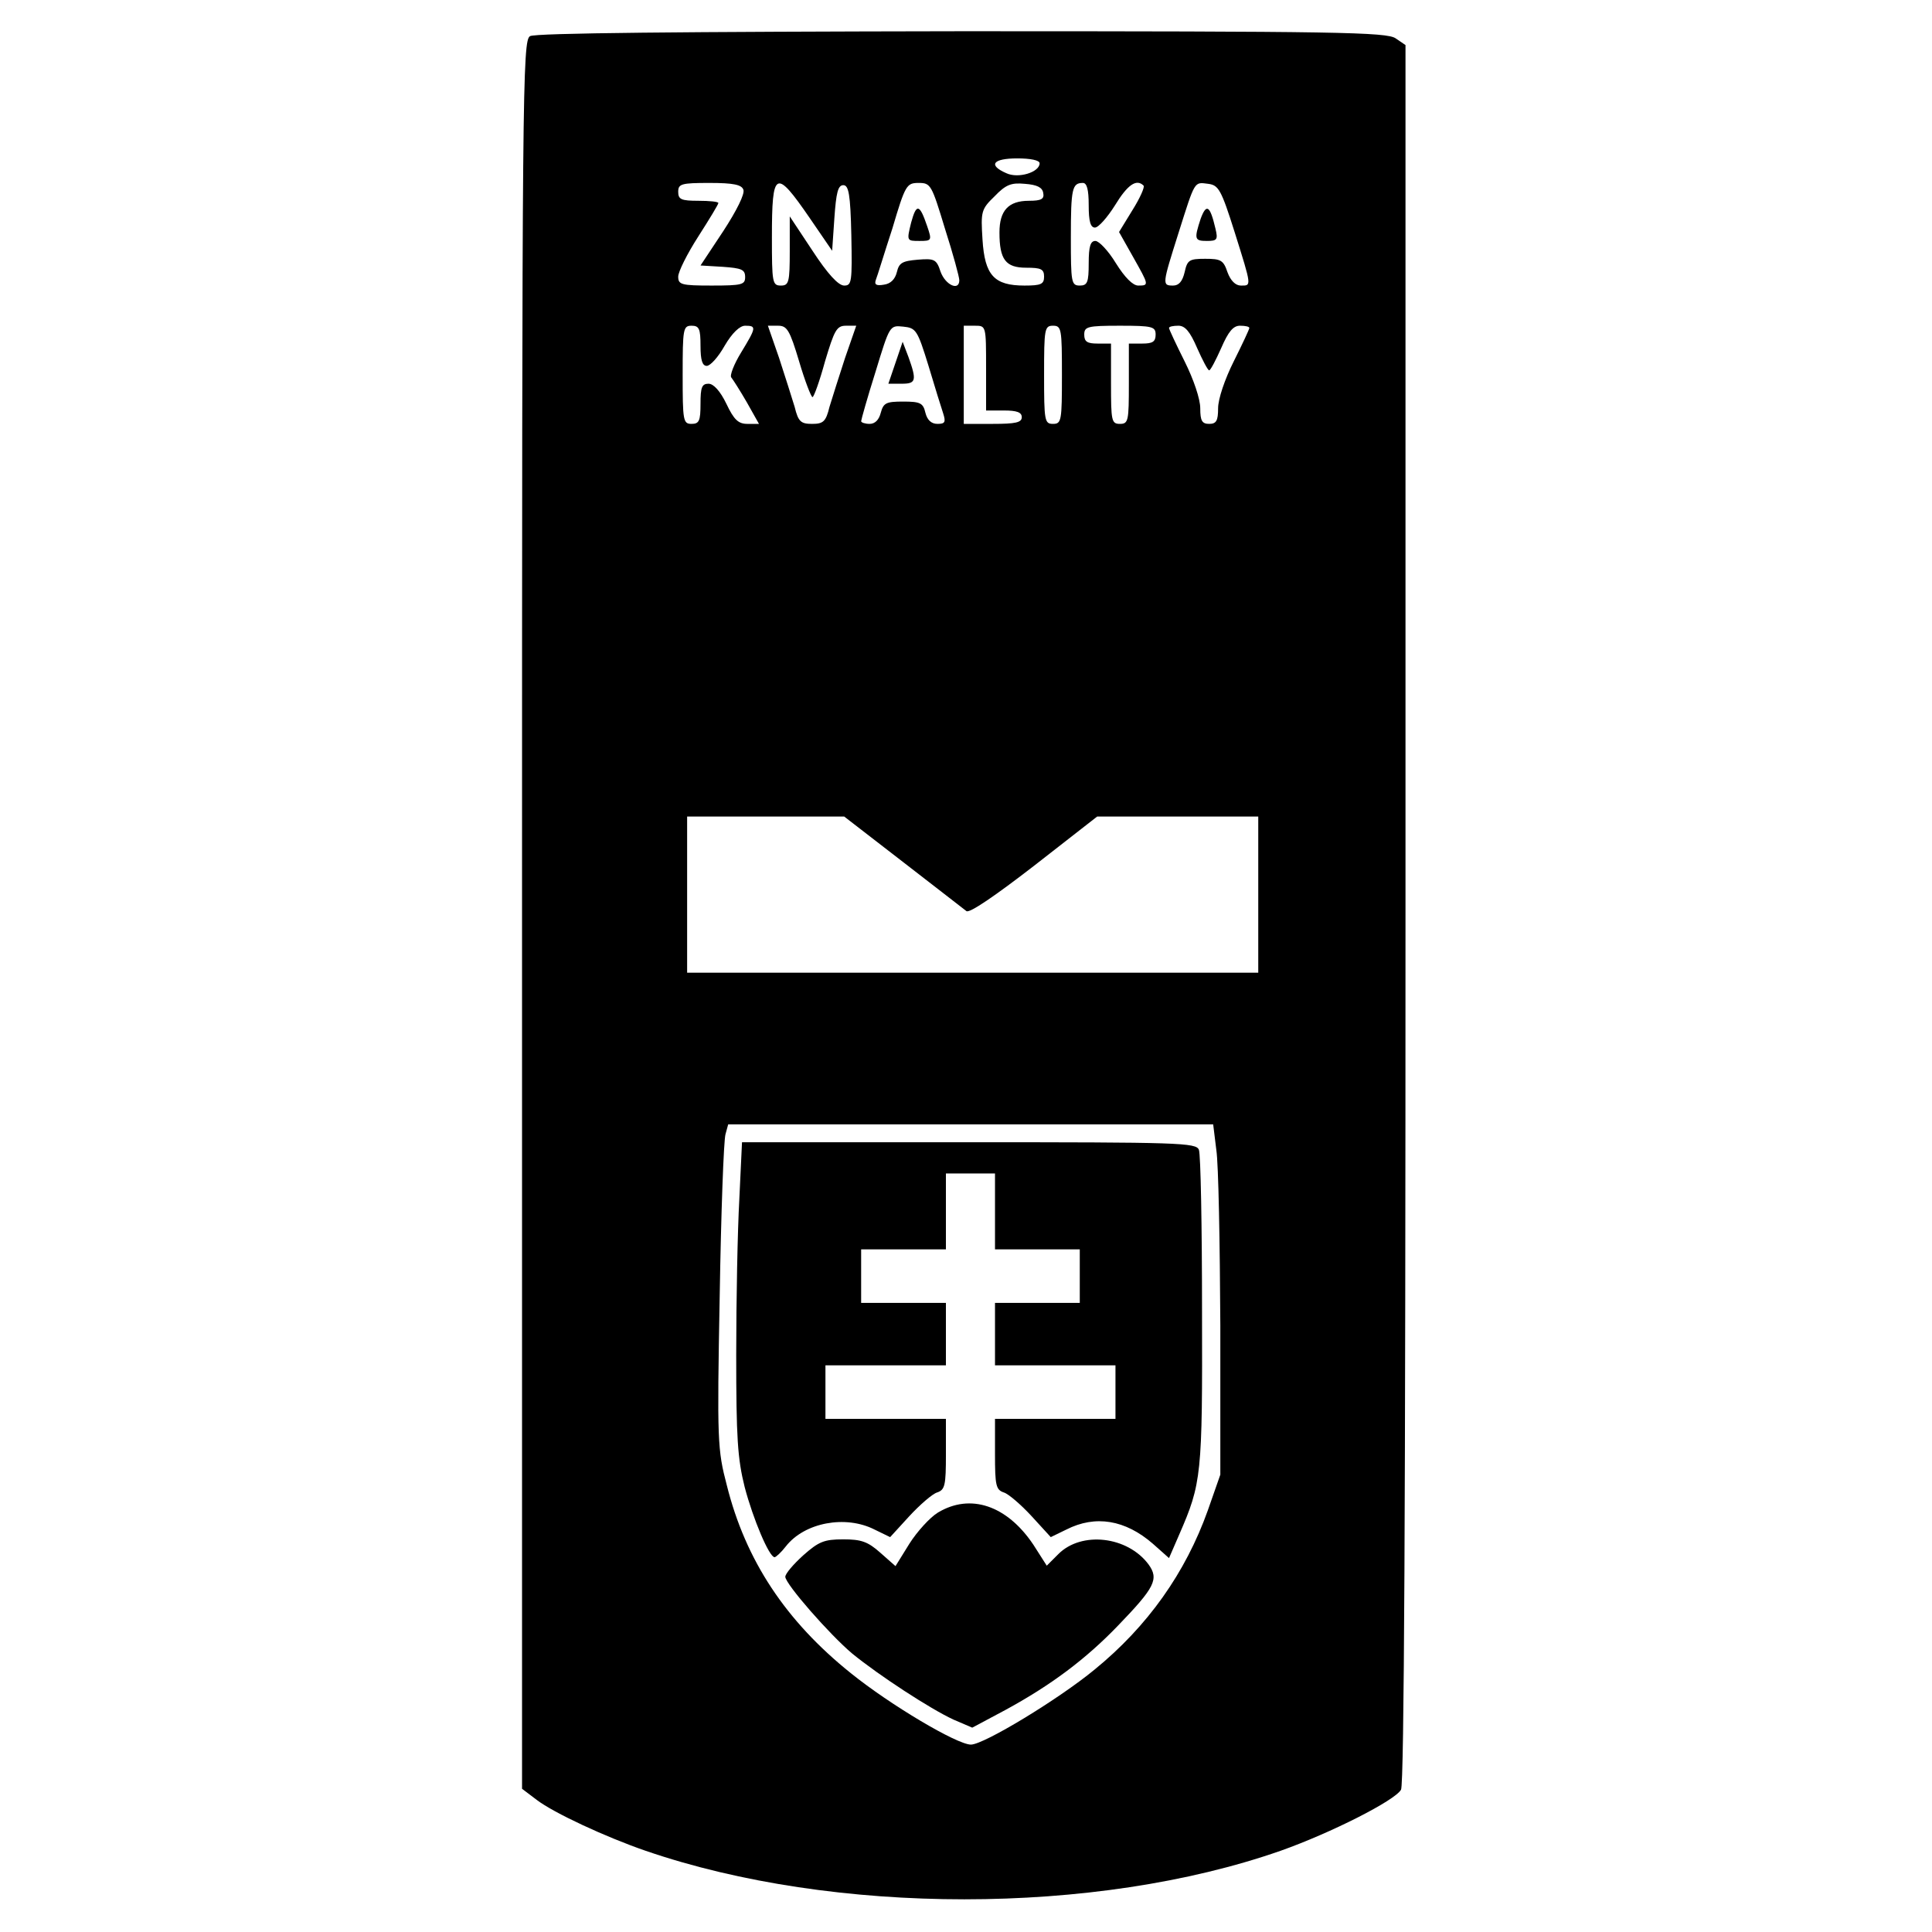
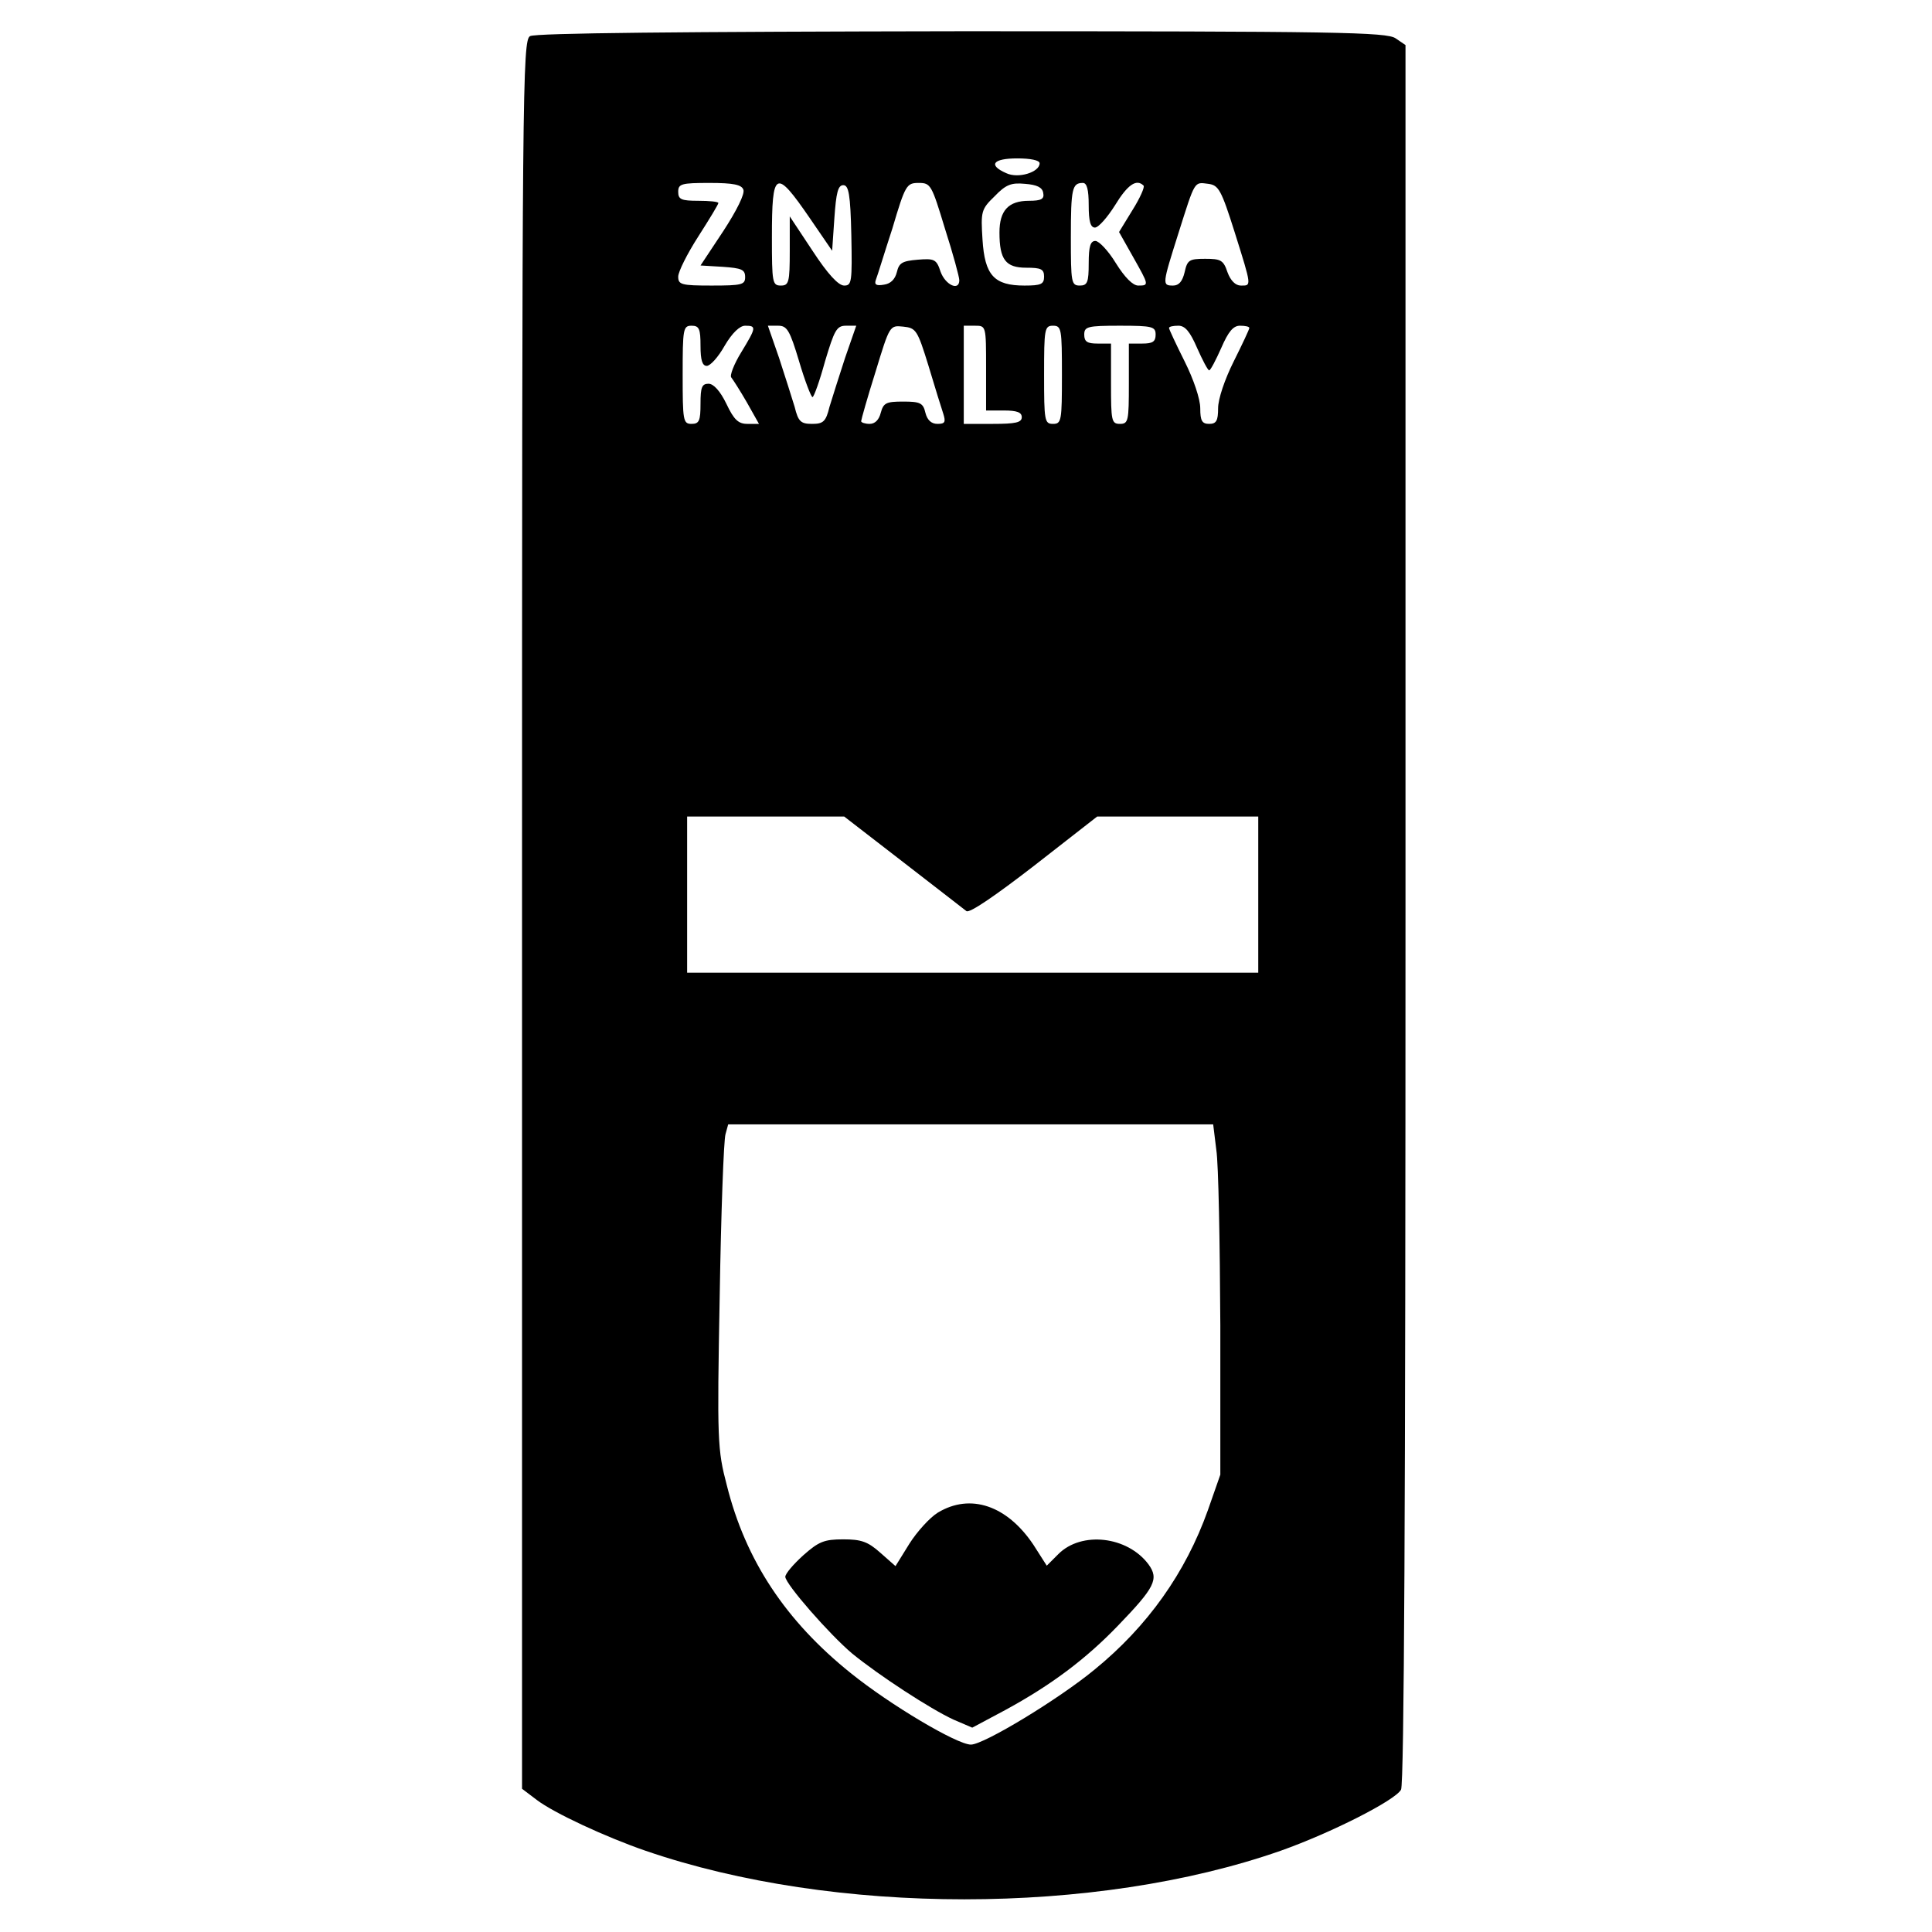
<svg xmlns="http://www.w3.org/2000/svg" version="1.0" width="433pt" height="433pt" viewBox="0 0 433 433" preserveAspectRatio="xMidYMid meet">
  <g transform="translate(0,433) scale(0.1,-0.1)" fill="#000000" stroke="none">
    <path d="M1188 4249 c-17 -9 -18 -114 -18 -1969 l0 -1959 33 -25 c38 -29 154 -83 244 -114 422 -145 1008 -145 1423 0 113 40 257 113 270 137 7 14 10 636 10 1965 l0 1945 -22 15 c-20 14 -129 16 -973 16 -627 -1 -956 -4 -967 -11z m1142 -285 c0 -20 -48 -35 -75 -22 -41 18 -30 33 25 33 29 0 50 -4 50 -11z m-664 -59 c4 -9 -15 -47 -45 -93 l-51 -77 50 -3 c42 -3 50 -6 50 -23 0 -17 -7 -19 -75 -19 -68 0 -75 2 -75 20 0 11 20 51 45 90 25 39 45 72 45 75 0 3 -20 5 -45 5 -38 0 -45 3 -45 20 0 18 7 20 70 20 54 0 72 -4 76 -15z m149 -64 l50 -73 5 73 c4 57 8 74 20 74 12 0 16 -20 18 -112 2 -105 1 -113 -16 -113 -13 0 -37 26 -71 78 l-51 77 0 -77 c0 -71 -2 -78 -20 -78 -19 0 -20 7 -20 108 0 151 8 155 85 43z m303 -24 c18 -56 32 -108 32 -115 0 -25 -31 -11 -42 19 -9 28 -14 30 -51 27 -35 -3 -42 -7 -47 -28 -4 -16 -14 -26 -29 -28 -17 -3 -22 0 -18 11 3 7 19 60 37 115 29 98 32 102 59 102 27 0 29 -4 59 -103z m220 81 c3 -14 -4 -18 -32 -18 -46 0 -66 -22 -66 -71 0 -61 14 -79 60 -79 33 0 40 -3 40 -20 0 -17 -7 -20 -44 -20 -68 0 -89 23 -94 103 -4 63 -3 68 27 97 25 26 37 31 68 28 27 -2 39 -8 41 -20z m102 -28 c0 -36 4 -50 14 -50 8 0 28 23 45 50 28 46 48 60 64 44 3 -3 -8 -28 -25 -55 l-30 -49 31 -55 c36 -64 37 -65 12 -65 -12 0 -30 18 -50 50 -17 28 -38 50 -46 50 -11 0 -15 -12 -15 -50 0 -43 -3 -50 -20 -50 -19 0 -20 7 -20 108 0 110 3 122 27 122 9 0 13 -15 13 -50z m327 -60 c39 -124 38 -120 14 -120 -12 0 -23 11 -30 30 -9 27 -15 30 -50 30 -36 0 -40 -3 -46 -30 -5 -21 -13 -30 -26 -30 -25 0 -24 3 12 117 38 120 35 115 67 111 23 -3 29 -13 59 -108z m-1197 -255 c0 -32 4 -45 14 -45 8 0 26 20 40 45 17 29 34 45 46 45 26 0 25 -4 -9 -60 -16 -26 -26 -52 -22 -56 4 -5 20 -30 35 -56 l27 -48 -26 0 c-20 0 -30 9 -47 45 -14 29 -29 45 -40 45 -15 0 -18 -8 -18 -45 0 -38 -3 -45 -20 -45 -19 0 -20 7 -20 110 0 103 1 110 20 110 17 0 20 -7 20 -45z m221 -35 c13 -44 27 -80 30 -80 3 0 16 36 28 80 21 70 26 80 47 80 l23 0 -25 -72 c-13 -40 -29 -90 -35 -110 -8 -33 -14 -38 -39 -38 -25 0 -31 5 -39 38 -6 20 -22 70 -35 110 l-25 72 23 0 c20 0 26 -10 47 -80z m290 -10 c14 -47 29 -95 33 -107 6 -19 4 -23 -13 -23 -14 0 -23 9 -27 25 -5 22 -12 25 -50 25 -38 0 -44 -3 -50 -25 -4 -16 -13 -25 -25 -25 -10 0 -19 3 -19 6 0 3 14 53 32 110 32 105 32 105 62 102 29 -3 32 -7 57 -88z m129 -5 l0 -95 40 0 c29 0 40 -4 40 -15 0 -12 -14 -15 -65 -15 l-65 0 0 110 0 110 25 0 c25 0 25 0 25 -95z m170 -15 c0 -103 -1 -110 -20 -110 -19 0 -20 7 -20 110 0 103 1 110 20 110 19 0 20 -7 20 -110z m210 90 c0 -16 -7 -20 -30 -20 l-30 0 0 -90 c0 -83 -1 -90 -20 -90 -19 0 -20 7 -20 90 l0 90 -30 0 c-23 0 -30 4 -30 20 0 18 7 20 80 20 73 0 80 -2 80 -20z m93 -30 c12 -27 24 -50 27 -50 3 0 15 23 27 50 16 37 27 50 42 50 12 0 21 -2 21 -5 0 -3 -16 -37 -35 -75 -20 -40 -35 -84 -35 -105 0 -28 -4 -35 -20 -35 -16 0 -20 7 -20 35 0 21 -15 65 -35 105 -19 38 -35 72 -35 75 0 3 9 5 21 5 15 0 26 -13 42 -50z m-659 -1152 c72 -56 136 -105 142 -110 7 -5 64 34 152 102 l141 110 180 0 181 0 0 -175 0 -175 -640 0 -640 0 0 175 0 175 176 0 176 0 132 -102z m702 -645 c5 -32 8 -209 9 -393 l0 -335 -28 -80 c-50 -140 -135 -260 -254 -357 -80 -66 -248 -168 -277 -168 -31 0 -181 89 -269 160 -146 117 -236 253 -278 421 -21 80 -22 99 -16 424 3 187 9 350 13 363 l6 22 543 0 544 0 7 -57z" />
-     <path d="M2042 3831 c-10 -41 -10 -41 19 -41 27 0 28 1 17 33 -17 50 -24 52 -36 8z" />
-     <path d="M2691 3840 c-15 -46 -14 -50 14 -50 23 0 25 3 19 28 -12 51 -20 57 -33 22z" />
-     <path d="M2007 3517 l-16 -47 30 0 c32 0 34 7 15 60 l-13 34 -16 -47z" />
-     <path d="M1657 1643 c-4 -71 -7 -227 -7 -349 0 -186 3 -233 19 -297 19 -72 55 -157 67 -157 3 0 15 11 25 24 42 54 134 71 199 38 l35 -17 43 47 c24 26 52 50 62 53 18 6 20 16 20 86 l0 79 -135 0 -135 0 0 60 0 60 135 0 135 0 0 70 0 70 -95 0 -95 0 0 60 0 60 95 0 95 0 0 85 0 85 55 0 55 0 0 -85 0 -85 95 0 95 0 0 -60 0 -60 -95 0 -95 0 0 -70 0 -70 135 0 135 0 0 -60 0 -60 -135 0 -135 0 0 -79 c0 -70 2 -80 20 -86 10 -3 38 -27 62 -53 l43 -47 35 17 c65 33 132 22 194 -32 l36 -32 23 53 c50 115 52 132 51 499 0 190 -3 353 -7 363 -6 16 -43 17 -515 17 l-509 0 -6 -127z" />
+     <path d="M2042 3831 z" />
    <path d="M2102 940 c-18 -11 -47 -43 -64 -70 l-31 -50 -34 30 c-28 25 -43 30 -83 30 -43 0 -55 -5 -90 -36 -22 -20 -40 -41 -40 -48 1 -17 99 -129 150 -172 60 -49 175 -124 227 -148 l42 -18 75 40 c101 55 179 113 252 189 82 85 92 104 68 137 -47 63 -150 75 -202 23 l-26 -26 -30 47 c-59 88 -141 116 -214 72z" />
  </g>
</svg>